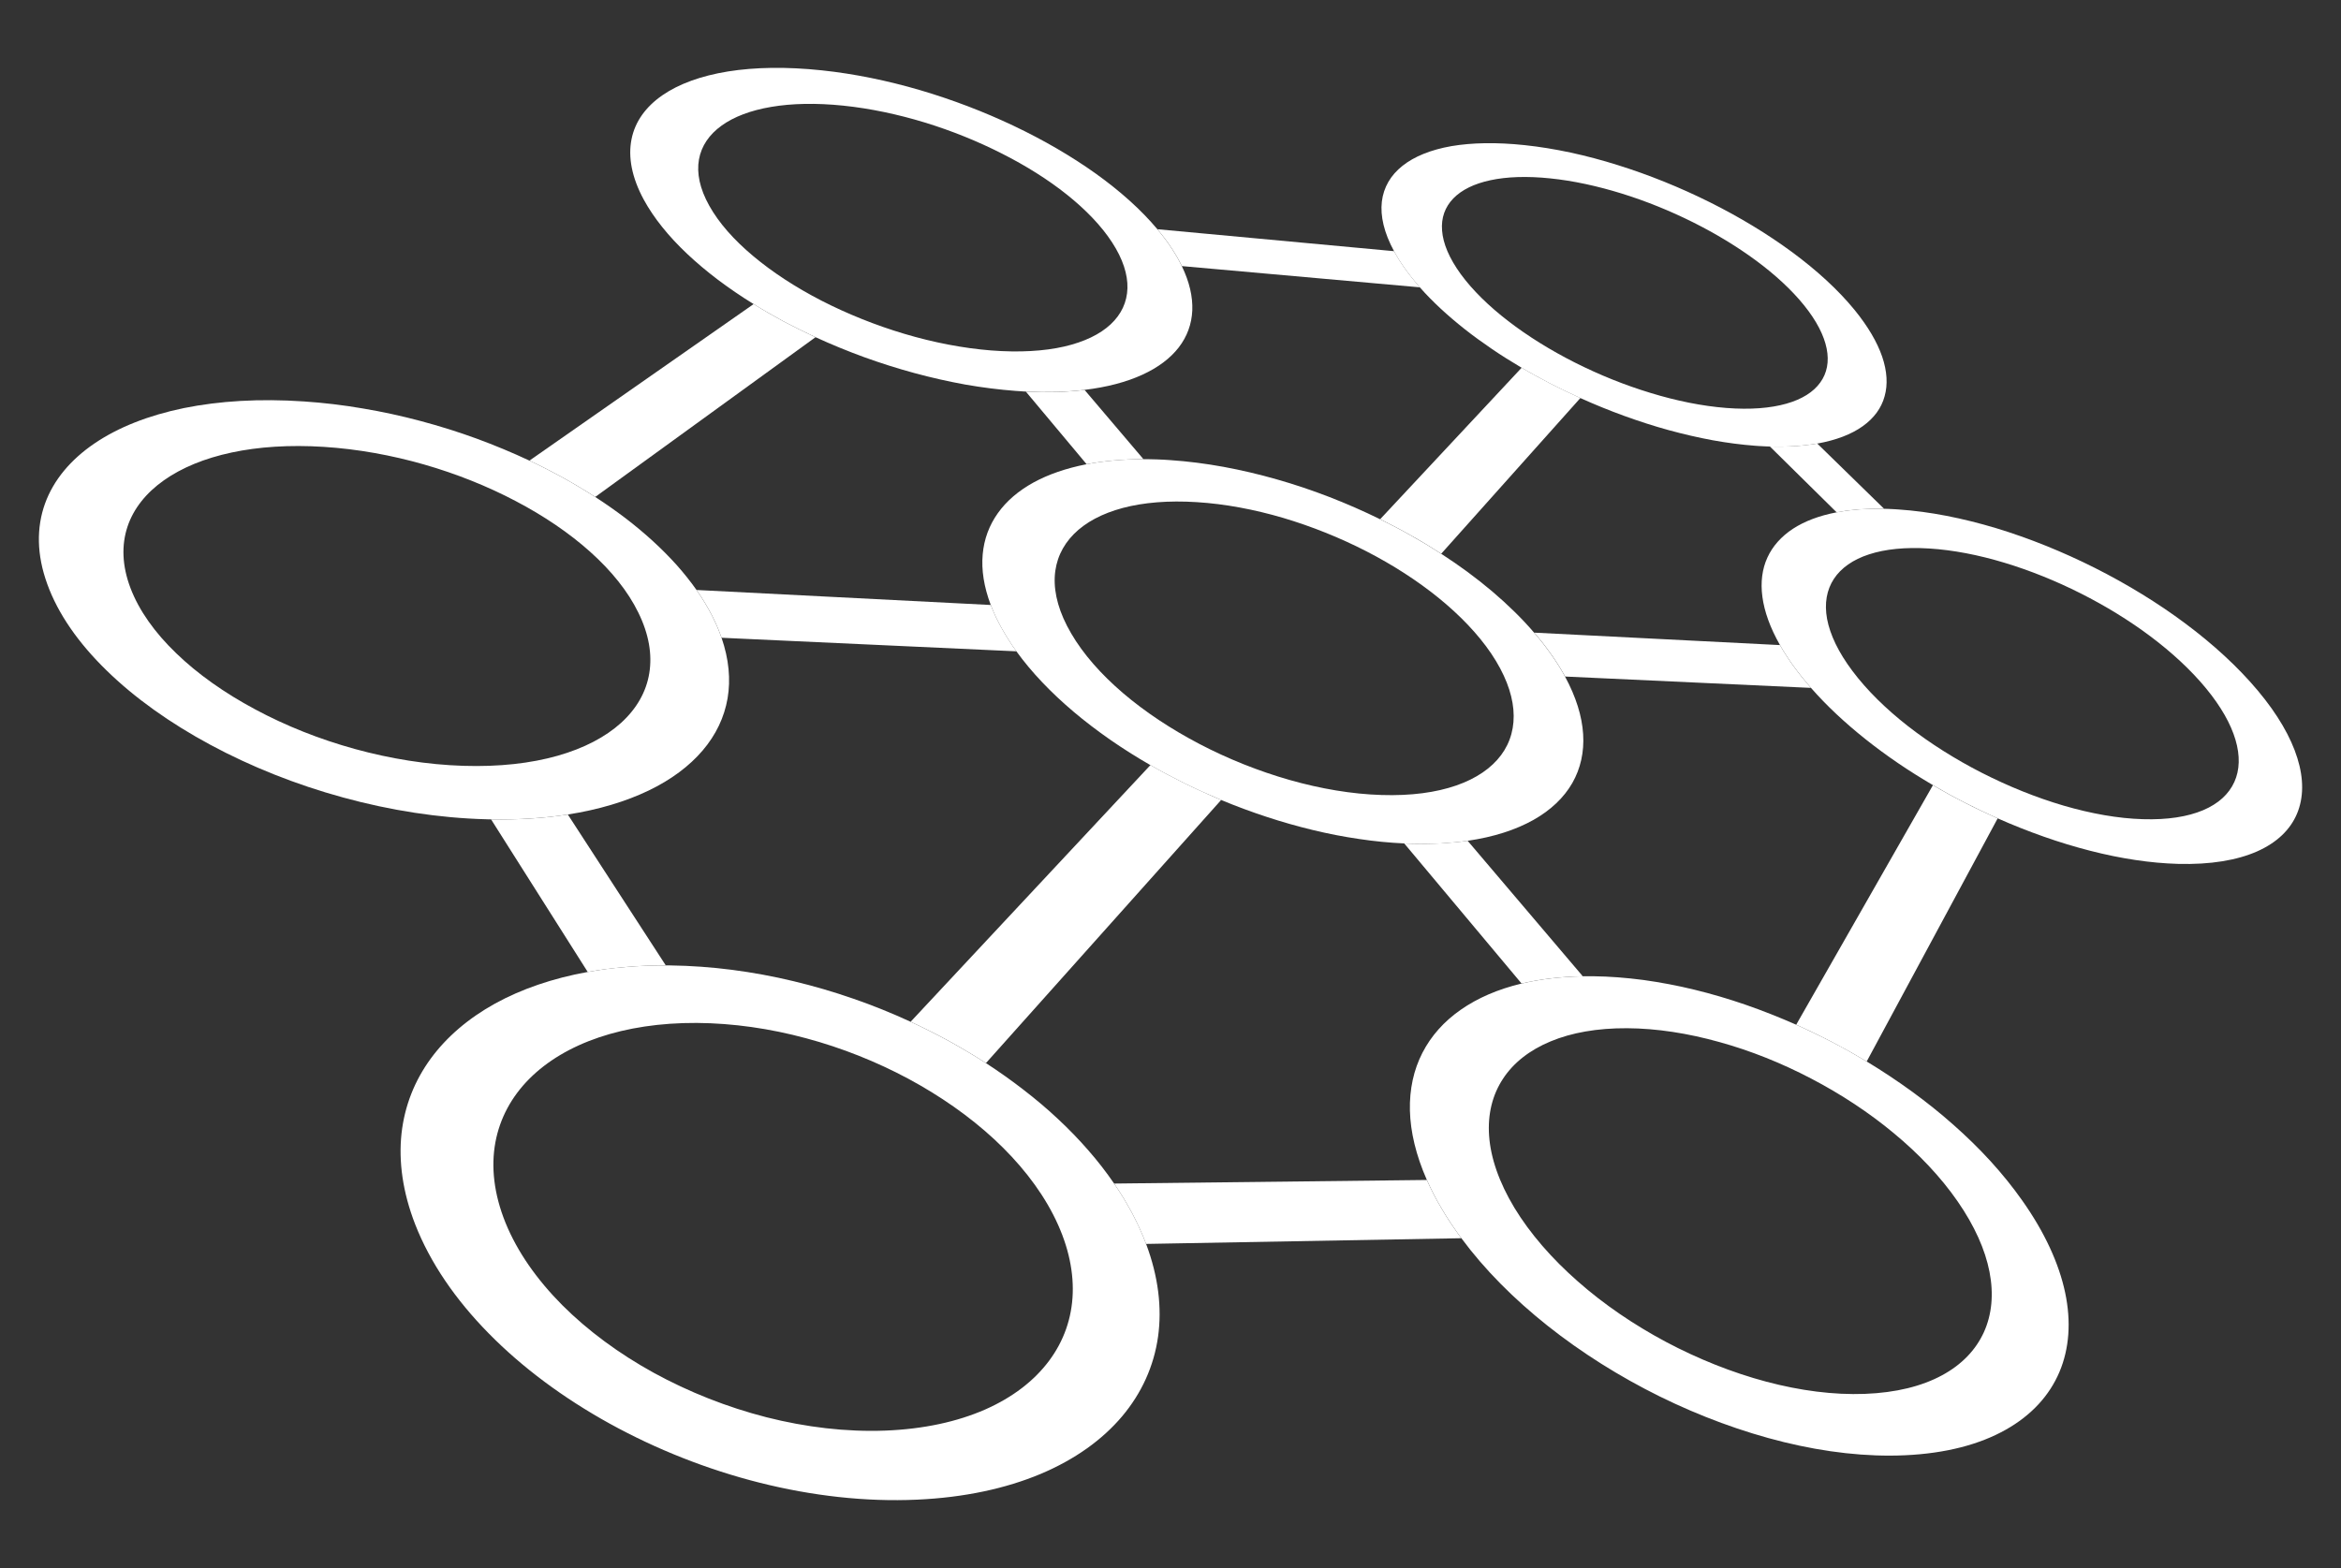
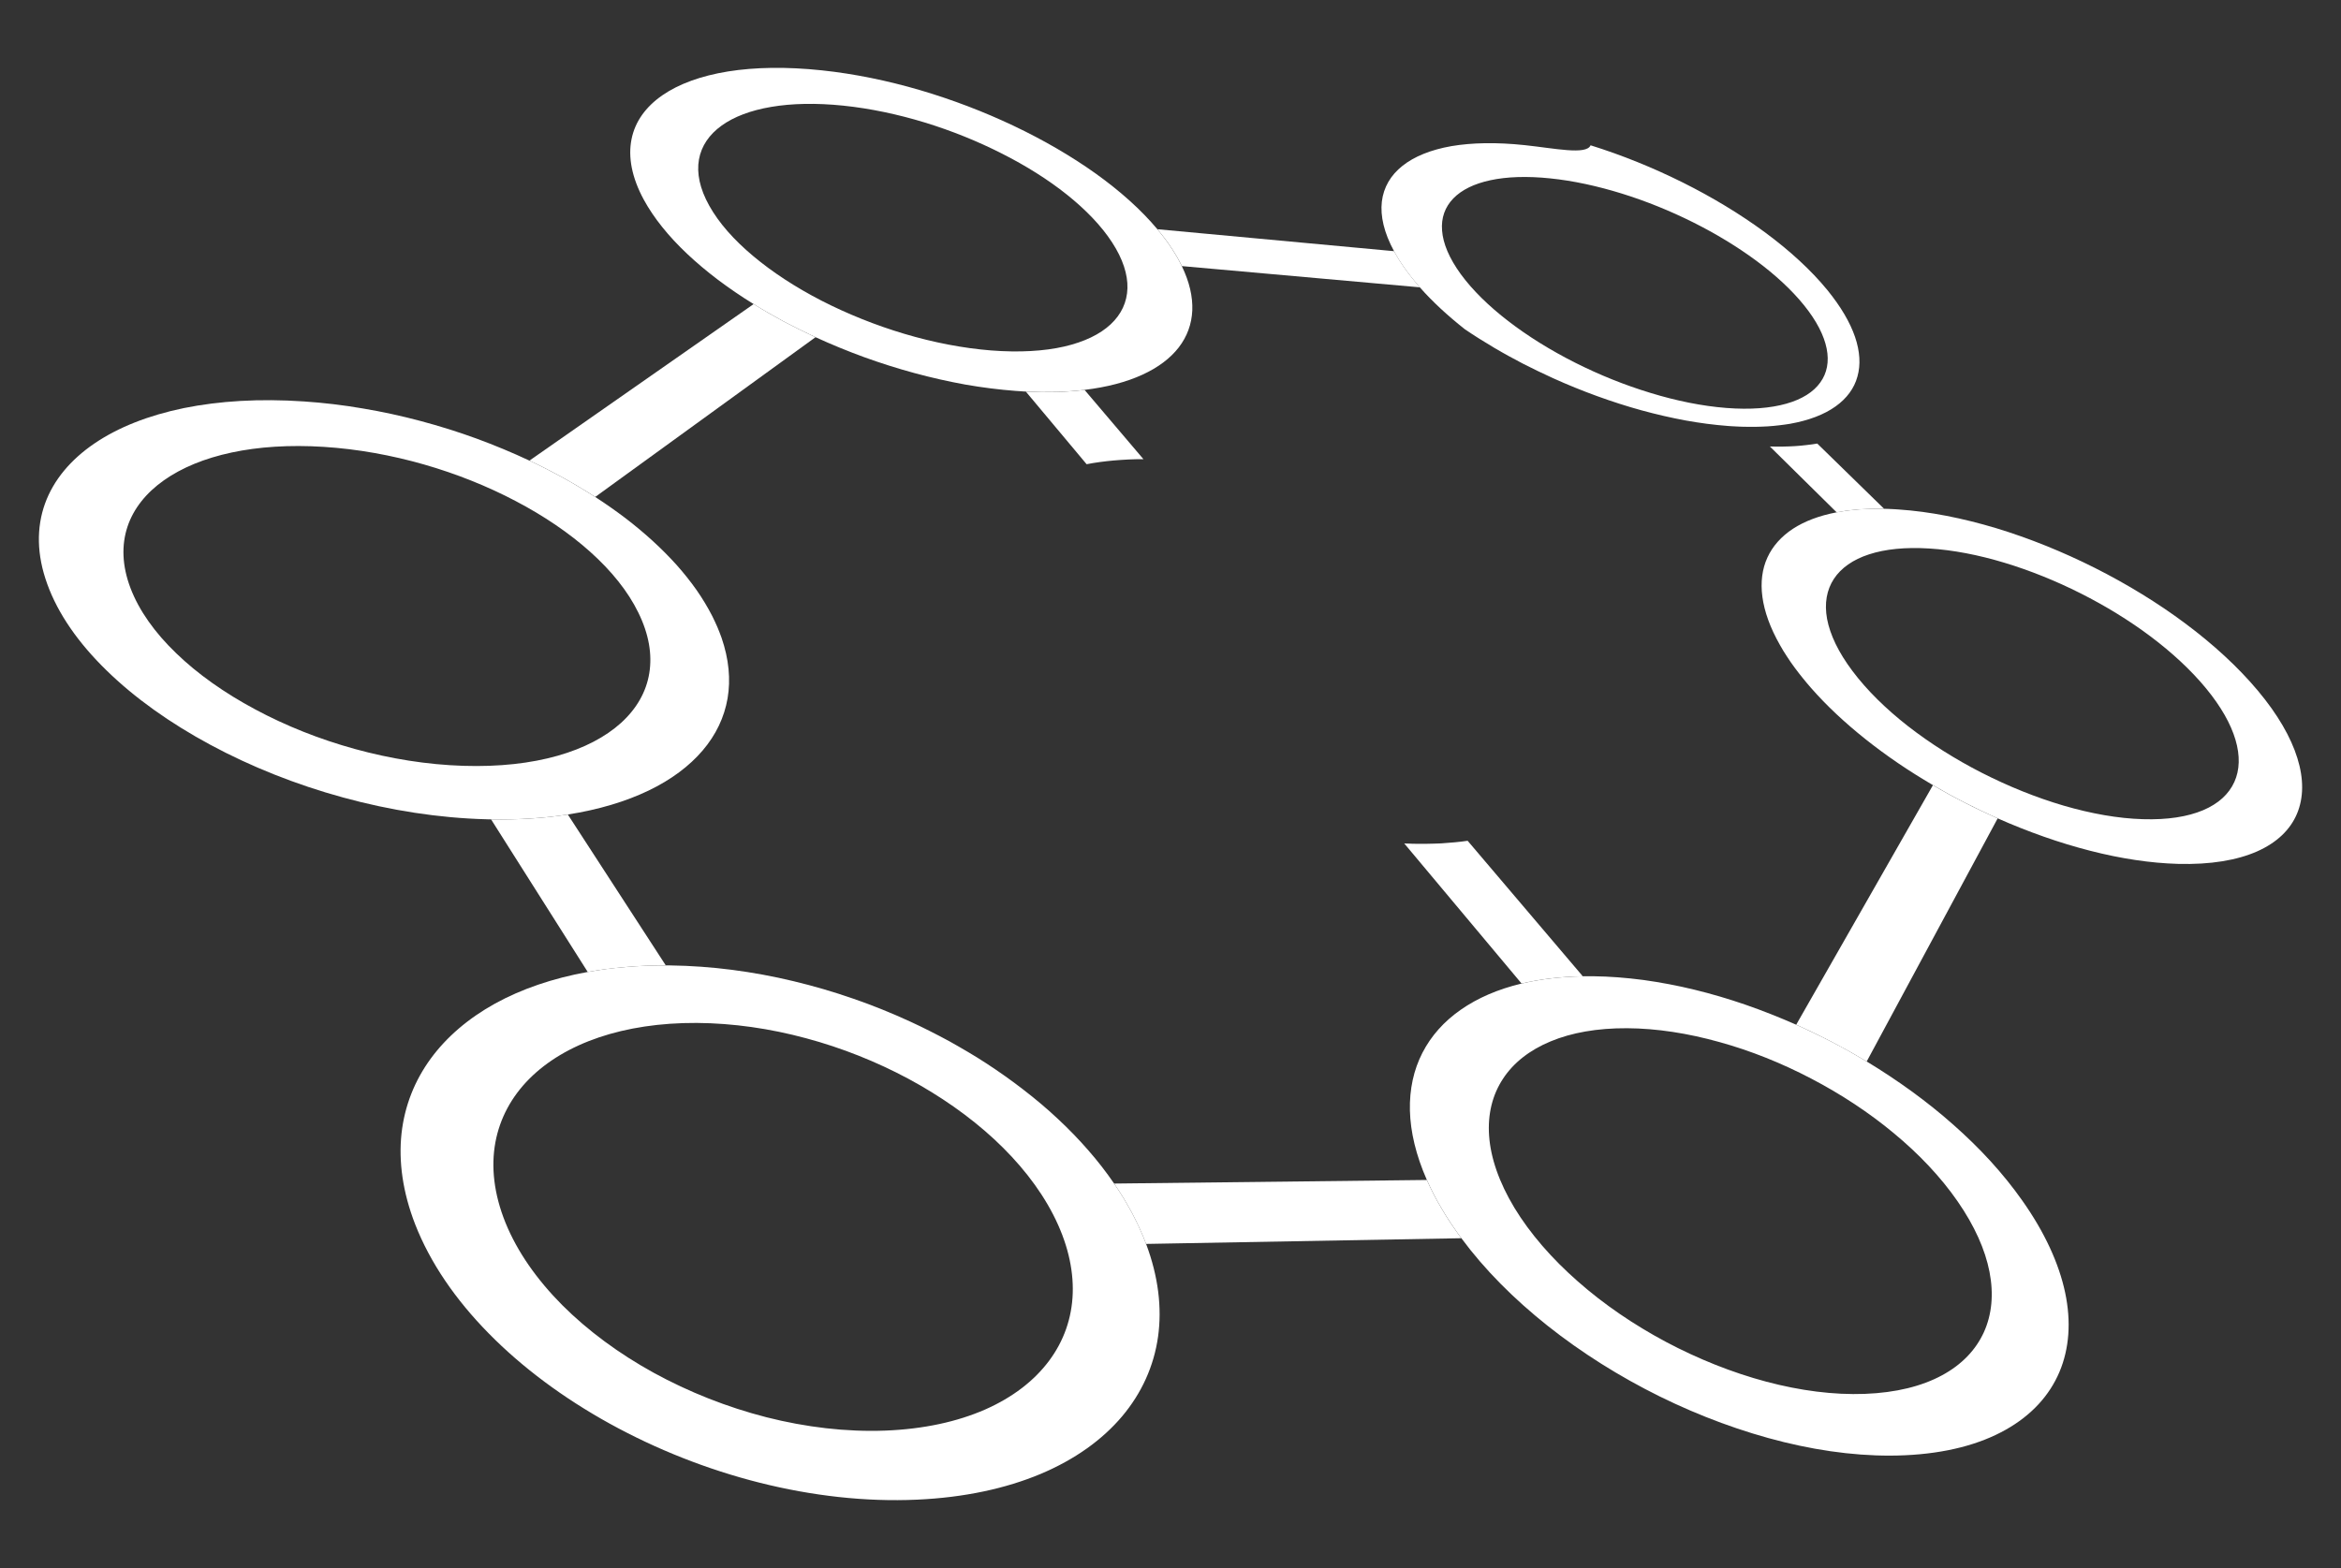
<svg xmlns="http://www.w3.org/2000/svg" version="1.1" id="icon-0" x="0px" y="0px" viewBox="0 0 1000 670" style="enable-background:new 0 0 1000 670;" xml:space="preserve">
  <rect x="0" y="0" width="1000" height="670" fill="#333333" stroke="none" />
  <style type="text/css">
	.st0{fill:#FFFFFF;}
</style>
  <g>
    <path class="st0" d="M321.931,129.927l-95.772,66.889   c2.485,1.163,4.94,2.375,7.355,3.608c2.415,1.223,4.801,2.515,7.166,3.797   c2.326,1.292,4.641,2.624,6.898,3.976c2.266,1.372,4.502,2.733,6.679,4.145   l94.102-68.251c-2.326-1.073-4.622-2.197-6.898-3.31   c-2.276-1.133-4.522-2.276-6.749-3.449c-2.206-1.213-4.363-2.405-6.5-3.628   C326.086,132.462,323.989,131.219,321.931,129.927" />
-     <path class="st0" d="M491.42,326.927L388.989,436.594c2.823,1.312,5.606,2.644,8.359,4.045   c2.753,1.382,5.466,2.803,8.17,4.274c2.684,1.501,5.327,3.012,7.931,4.562   c2.614,1.531,5.188,3.131,7.713,4.781l100.483-112.439   c-2.614-1.093-5.218-2.246-7.802-3.419c-2.574-1.153-5.119-2.356-7.643-3.588   c-2.534-1.262-5.029-2.544-7.494-3.856   C496.231,329.641,493.805,328.309,491.42,326.927 M650.006,157.12l-60.449,64.732   c2.276,1.123,4.512,2.276,6.749,3.439c2.246,1.203,4.463,2.385,6.619,3.618   c2.197,1.232,4.333,2.485,6.46,3.757c2.107,1.282,4.194,2.594,6.262,3.936   l59.445-66.531c-2.157-0.984-4.333-1.998-6.47-3.031   c-2.117-1.034-4.254-2.077-6.361-3.151c-2.087-1.093-4.154-2.197-6.202-3.32   S651.984,158.293,650.006,157.12" />
    <path class="st0" d="M825.687,335.505l-58.411,102.351   c2.554,1.163,5.138,2.346,7.683,3.588c2.544,1.223,5.089,2.495,7.613,3.797   c2.505,1.332,5.009,2.674,7.464,4.045c2.465,1.391,4.92,2.833,7.355,4.284   l55.946-103.872c-2.346-1.054-4.721-2.137-7.067-3.26   c-2.346-1.113-4.681-2.276-6.967-3.459c-2.326-1.173-4.632-2.375-6.888-3.638   C830.16,338.079,827.913,336.826,825.687,335.505" />
    <path class="st0" d="M242.559,348.038c-2.485,0.398-5.059,0.716-7.673,1.014   c-2.634,0.288-5.288,0.507-8.041,0.686c-2.713,0.179-5.526,0.298-8.359,0.358   c-2.852,0.07-5.765,0.07-8.707,0.03l41.276,65.19   c2.594-0.477,5.238-0.865,7.921-1.252c2.684-0.328,5.447-0.626,8.22-0.855   c2.773-0.239,5.586-0.417,8.468-0.537c2.872-0.099,5.765-0.159,8.746-0.149   L242.559,348.038" />
    <path class="st0" d="M626.928,359.259c-1.789,0.258-3.628,0.487-5.516,0.656   c-1.888,0.179-3.807,0.338-5.784,0.457c-1.978,0.08-3.995,0.159-6.063,0.179   c-2.067,0.04-4.164,0.02-6.321-0.02c-0.278-0.03-0.566-0.01-0.865-0.05   c-0.239,0-0.567-0.02-0.845-0.02c-0.268-0.01-0.576-0.02-0.855-0.02   c-0.278-0.01-0.547-0.04-0.845-0.06l50.132,59.872   c1.958-0.457,3.976-0.885,6.073-1.252c2.057-0.368,4.194-0.676,6.381-0.934   c2.197-0.258,4.413-0.457,6.719-0.616c2.266-0.169,4.612-0.248,6.967-0.308   L626.928,359.259 M463.293,166.612c-1.888,0.219-3.817,0.417-5.794,0.557   c-1.998,0.159-4.035,0.239-6.132,0.318c-2.077,0.05-4.244,0.07-6.431,0.05   c-2.206-0.03-4.433-0.099-6.729-0.209l25.961,31.029   c1.839-0.368,3.727-0.666,5.665-0.934s3.906-0.477,5.924-0.666   c2.018-0.179,4.085-0.298,6.222-0.417c2.097-0.109,4.254-0.139,6.46-0.139   L463.293,166.612" />
    <path class="st0" d="M776.28,189.531c-1.471,0.248-3.002,0.467-4.592,0.636   c-1.58,0.199-3.23,0.348-4.89,0.457c-1.68,0.089-3.439,0.179-5.218,0.199   c-1.789,0.03-3.638,0.01-5.536-0.04l28.505,28.127   c1.501-0.278,3.051-0.527,4.642-0.765c1.61-0.199,3.26-0.358,4.94-0.497   c1.68-0.109,3.439-0.189,5.218-0.229c1.759-0.05,3.588-0.05,5.486-0.01   L776.28,189.531" />
    <path class="st0" d="M595.491,107.326l-101.079-9.382c0.547,0.656,1.083,1.302,1.59,1.968   c0.527,0.646,1.034,1.312,1.531,1.958c0.487,0.666,0.964,1.332,1.451,1.978   c0.457,0.676,0.934,1.362,1.352,2.018c0.457,0.646,0.895,1.312,1.282,1.988   c0.408,0.656,0.805,1.302,1.193,1.968c0.368,0.646,0.736,1.302,1.063,1.948   c0.348,0.636,0.666,1.282,0.984,1.928l101.675,9.074   c-0.547-0.636-1.123-1.302-1.67-1.958c-0.547-0.636-1.093-1.292-1.59-1.948   c-0.547-0.656-1.034-1.292-1.521-1.938c-0.507-0.626-0.964-1.302-1.451-1.968   c-0.457-0.646-0.914-1.302-1.332-1.928c-0.457-0.676-0.875-1.312-1.282-1.948   c-0.378-0.626-0.765-1.262-1.133-1.888S595.829,107.962,595.491,107.326" />
-     <path class="st0" d="M423.219,258.508l-125.668-6.411c0.626,0.924,1.262,1.839,1.859,2.763   c0.596,0.924,1.193,1.849,1.729,2.773c0.567,0.954,1.103,1.868,1.63,2.813   s1.024,1.878,1.511,2.823c0.388,0.795,0.765,1.56,1.123,2.346   c0.388,0.775,0.735,1.531,1.044,2.306c0.338,0.785,0.646,1.56,0.934,2.316   c0.298,0.775,0.576,1.521,0.855,2.276l125.946,5.794   c-0.527-0.736-1.063-1.511-1.6-2.256c-0.487-0.745-0.994-1.501-1.481-2.276   c-0.487-0.755-0.964-1.501-1.421-2.276c-0.457-0.745-0.914-1.501-1.332-2.276   c-0.547-0.895-1.034-1.829-1.511-2.733c-0.487-0.914-0.924-1.809-1.362-2.693   c-0.417-0.914-0.805-1.799-1.193-2.684   C423.905,260.277,423.557,259.362,423.219,258.508 M760.348,275.642l-104.985-5.317   c0.735,0.805,1.441,1.67,2.117,2.515c0.686,0.845,1.411,1.7,2.057,2.554   c0.636,0.845,1.312,1.719,1.918,2.584c0.626,0.845,1.242,1.739,1.869,2.614   c0.487,0.706,0.964,1.441,1.441,2.147c0.447,0.726,0.924,1.431,1.352,2.127   c0.437,0.716,0.855,1.431,1.272,2.117c0.388,0.696,0.795,1.421,1.173,2.097   l105.025,4.85c-0.616-0.716-1.193-1.362-1.779-2.077   c-0.596-0.696-1.173-1.391-1.729-2.107c-0.567-0.686-1.123-1.382-1.65-2.077   c-0.547-0.696-1.063-1.382-1.59-2.087c-0.626-0.835-1.232-1.7-1.829-2.534   c-0.586-0.855-1.133-1.66-1.67-2.505c-0.547-0.825-1.083-1.65-1.57-2.455   C761.263,277.272,760.805,276.457,760.348,275.642" />
    <path class="st0" d="M609.495,504.198l-133.579,1.531c0.716,1.034,1.421,2.087,2.087,3.131   c0.686,1.054,1.352,2.127,1.998,3.171c0.666,1.083,1.272,2.147,1.869,3.23   c0.626,1.073,1.232,2.177,1.809,3.25c0.576,1.083,1.133,2.187,1.66,3.27   c0.547,1.083,1.063,2.187,1.541,3.28c0.507,1.063,0.964,2.167,1.421,3.24   c0.437,1.063,0.875,2.157,1.272,3.22l134.673-2.435   c-0.785-1.014-1.521-2.067-2.246-3.101c-0.736-1.044-1.451-2.077-2.157-3.131   c-0.696-1.044-1.391-2.087-2.038-3.141c-0.636-1.044-1.292-2.107-1.898-3.151   c-0.626-1.044-1.252-2.097-1.829-3.141c-0.586-1.034-1.103-2.087-1.65-3.101   c-0.527-1.044-1.044-2.067-1.541-3.101   C610.399,506.206,609.932,505.182,609.495,504.198" />
    <path class="st0" d="M378.106,611.291c-16.678,0.626-33.902-1.441-50.709-5.705   c-16.856-4.314-33.206-10.814-48.114-18.983   c-14.859-8.17-28.187-18.009-39.11-28.932   c-10.804-10.873-19.172-22.74-24.231-35.174   c-4.969-12.294-6.252-23.903-4.333-34.349c1.908-10.346,6.917-19.56,14.521-27.193   c7.534-7.554,17.582-13.577,29.737-17.691c11.986-4.045,26.06-6.252,41.773-6.172   c15.574,0.109,31.417,2.415,46.693,6.55   c15.266,4.095,30.065,10.009,43.662,17.294   c13.616,7.325,26.1,16.051,36.655,25.811   c10.595,9.82,19.292,20.713,25.245,32.272   c6.013,11.728,8.677,23.058,8.339,33.574   c-0.348,10.635-3.817,20.435-10.088,28.843   c-6.351,8.538-15.564,15.644-27.263,20.812   C409.036,607.454,394.645,610.654,378.106,611.291 M286.31,412.521   c-0.139,0-0.318,0-0.467-0.01c-0.159,0.01-0.338,0-0.487,0.01   c-0.159,0-0.318-0.01-0.477-0.01s-0.318,0-0.467,0.01   c-2.982-0.01-5.874,0.05-8.746,0.149c-2.872,0.119-5.695,0.288-8.468,0.537   c-2.763,0.219-5.536,0.527-8.22,0.855c-2.684,0.388-5.327,0.775-7.921,1.252   c-14.998,2.703-28.336,7.315-39.577,13.497   c-11.39,6.311-20.673,14.242-27.471,23.516   c-6.868,9.392-11.181,20.176-12.493,32.013   c-1.292,11.967,0.487,25.006,5.794,38.712   c6.401,16.459,17.254,32.272,31.467,46.713   c14.332,14.59,31.974,27.67,51.722,38.573   c19.779,10.903,41.545,19.57,63.977,25.215   c22.343,5.625,45.182,8.249,67.267,7.245   c20.256-0.914,37.987-4.791,52.776-10.992   c14.62-6.162,26.338-14.561,34.836-24.639   c8.339-9.919,13.557-21.428,15.326-33.991   c1.729-12.354,0.119-25.742-5.099-39.637c-0.408-1.063-0.835-2.157-1.272-3.22   c-0.457-1.073-0.914-2.177-1.421-3.24c-0.467-1.093-0.994-2.196-1.541-3.28   c-0.527-1.083-1.083-2.187-1.66-3.27c-0.576-1.073-1.173-2.177-1.809-3.25   c-0.596-1.083-1.213-2.147-1.868-3.23c-0.646-1.044-1.312-2.117-1.998-3.171   c-0.666-1.044-1.372-2.097-2.087-3.131c-3.339-4.9-7.057-9.681-11.092-14.292   c-4.025-4.622-8.339-9.084-12.97-13.388c-4.602-4.323-9.512-8.458-14.65-12.414   c-5.119-3.966-10.496-7.782-16.051-11.39c-2.525-1.65-5.099-3.25-7.713-4.781   c-2.614-1.55-5.258-3.061-7.931-4.562c-2.693-1.461-5.417-2.892-8.17-4.274   c-2.743-1.411-5.536-2.733-8.359-4.045c-7.931-3.658-16.141-6.987-24.49-9.869   c-8.379-2.912-16.906-5.407-25.523-7.474c-8.657-2.087-17.403-3.687-26.199-4.84   C303.971,413.277,295.126,412.641,286.31,412.521" />
    <path class="st0" d="M796.655,595.597c-13.408,0.507-27.74-1.372-42.211-5.228   c-14.501-3.866-29.062-9.69-42.807-16.986   c-13.716-7.315-26.557-16.061-37.649-25.851   c-11.032-9.681-20.325-20.325-27.074-31.427   c-6.619-10.983-10.148-21.379-10.814-30.751   c-0.666-9.293,1.421-17.582,5.963-24.45   c4.463-6.798,11.36-12.235,20.345-15.942c8.885-3.697,19.828-5.675,32.659-5.606   c12.682,0.07,26.07,2.177,39.418,5.914   c13.318,3.677,26.636,9.015,39.249,15.634c12.642,6.599,24.639,14.481,35.253,23.317   c10.684,8.846,20.007,18.665,27.223,29.091   c7.305,10.535,11.807,20.713,13.636,30.125c1.859,9.512,1.014,18.268-2.385,25.782   c-3.459,7.603-9.472,13.915-17.96,18.477   C820.956,592.317,809.924,595.09,796.655,595.597 M680.578,417.143   c-0.368,0-0.735,0-1.103,0c-0.388,0-0.755,0-1.123,0.01   c-0.368-0.03-0.726-0.01-1.113-0.01c-0.368,0-0.716,0.01-1.123,0.01   c-2.356,0.06-4.711,0.149-6.967,0.308c-2.296,0.159-4.522,0.348-6.719,0.616   c-2.187,0.249-4.323,0.567-6.381,0.934c-2.097,0.368-4.115,0.795-6.073,1.252   c-10.177,2.435-18.904,6.242-26,11.211   c-7.166,4.989-12.662,11.181-16.359,18.377   c-3.737,7.265-5.556,15.564-5.347,24.639c0.229,9.184,2.584,19.152,7.246,29.717   c0.437,0.994,0.914,2.008,1.401,3.031c0.497,1.034,1.024,2.047,1.541,3.101   c0.547,1.024,1.063,2.067,1.65,3.101c0.576,1.044,1.193,2.097,1.829,3.141   c0.616,1.044,1.262,2.107,1.898,3.151c0.646,1.054,1.342,2.097,2.038,3.141   c0.696,1.054,1.421,2.087,2.157,3.131c0.716,1.034,1.451,2.087,2.246,3.101   c9.84,13.318,22.392,25.931,36.814,37.39   c14.471,11.489,30.751,21.736,47.936,30.224   c17.194,8.468,35.194,15.117,53.014,19.49   c17.781,4.353,35.313,6.361,51.692,5.616c17.463-0.785,31.904-4.622,43.026-10.893   c10.973-6.152,18.715-14.62,22.979-24.718   c4.194-9.939,5.069-21.498,2.405-34.001c-2.634-12.314-8.677-25.633-18.347-39.299   c-4.045-5.745-8.567-11.33-13.487-16.737   c-4.89-5.357-10.197-10.545-15.843-15.535   c-5.606-4.979-11.549-9.73-17.771-14.262c-6.202-4.502-12.642-8.786-19.282-12.801   c-2.435-1.451-4.89-2.892-7.355-4.284c-2.455-1.382-4.96-2.713-7.464-4.045   c-2.524-1.302-5.069-2.574-7.613-3.797c-2.554-1.242-5.138-2.425-7.683-3.588   c-7.136-3.141-14.332-6.013-21.607-8.528c-7.245-2.495-14.541-4.661-21.826-6.43   c-7.345-1.799-14.64-3.161-21.836-4.164   C694.771,417.789,687.605,417.223,680.578,417.143" />
    <path class="st0" d="M197.903,327.235c-15.455-0.487-31.149-3.021-46.276-7.186   c-15.157-4.164-29.658-9.959-42.698-16.976   c-13.02-6.967-24.5-15.077-33.643-23.923   c-9.114-8.766-15.863-18.198-19.54-27.859   c-3.628-9.541-3.886-18.387-1.292-26.219c2.574-7.723,7.941-14.461,15.594-19.858   c7.554-5.337,17.363-9.402,28.952-11.867c11.47-2.445,24.698-3.33,39.299-2.405   c14.471,0.924,28.982,3.558,42.857,7.534   c13.845,3.976,27.123,9.303,39.14,15.634   c12.056,6.321,22.889,13.666,31.834,21.687   c8.995,8.061,16.101,16.837,20.554,25.97c4.532,9.213,5.973,17.95,4.671,25.881   c-1.292,8.021-5.427,15.187-12.016,21.2   c-6.679,6.053-15.843,10.873-27.143,14.083   C226.776,326.172,213.219,327.722,197.903,327.235 M129.811,171.532   c-18.934-1.292-36.198-0.209-51.225,2.833c-15.207,3.121-28.157,8.269-38.235,15.117   c-10.217,6.957-17.483,15.644-21.12,25.692   c-3.677,10.227-3.608,21.846,0.964,34.399   c4.602,12.752,13.368,25.255,25.295,36.873   c12.006,11.748,27.173,22.552,44.417,31.825   c17.274,9.303,36.526,16.996,56.642,22.492c20.077,5.506,40.889,8.786,61.303,9.313   c0.159,0.02,0.318,0,0.467,0.02c0.179,0,0.318,0.01,0.487,0   c0.159,0,0.298,0.01,0.477,0.01c0.159,0,0.318,0.02,0.467,0.02   c2.942,0.04,5.854,0.04,8.707-0.03c2.843-0.06,5.645-0.189,8.359-0.358   c2.753-0.189,5.407-0.398,8.041-0.686c2.614-0.288,5.178-0.616,7.673-1.014   c13.249-2.067,24.847-5.576,34.558-10.247   c9.621-4.632,17.383-10.436,23.078-17.135c5.625-6.599,9.233-14.103,10.635-22.263   c1.372-8.041,0.566-16.747-2.574-25.871c-0.278-0.765-0.557-1.511-0.855-2.276   c-0.278-0.765-0.596-1.541-0.934-2.316c-0.318-0.775-0.666-1.531-1.044-2.306   c-0.358-0.785-0.735-1.55-1.123-2.346c-0.487-0.944-0.984-1.878-1.511-2.823   s-1.063-1.859-1.63-2.813c-0.547-0.924-1.133-1.849-1.729-2.773   c-0.596-0.924-1.232-1.839-1.859-2.763c-2.574-3.648-5.427-7.226-8.548-10.744   c-3.151-3.489-6.55-6.917-10.197-10.247c-3.628-3.32-7.534-6.57-11.619-9.71   c-4.115-3.111-8.428-6.152-12.931-9.064c-2.177-1.411-4.413-2.773-6.679-4.145   c-2.256-1.352-4.572-2.684-6.898-3.976c-2.365-1.282-4.751-2.574-7.166-3.797   c-2.415-1.242-4.87-2.445-7.355-3.608c-7.255-3.409-14.809-6.55-22.551-9.402   c-7.742-2.823-15.713-5.337-23.824-7.494c-8.13-2.177-16.379-3.976-24.718-5.377   C146.707,173.102,138.259,172.098,129.811,171.532" />
-     <path class="st0" d="M590.124,339.699c-12.682-0.378-26.01-2.664-39.239-6.421   c-13.249-3.777-26.338-9.015-38.484-15.366   c-12.106-6.331-23.267-13.716-32.679-21.756   c-9.372-8.021-16.996-16.648-22.144-25.493c-5.138-8.756-7.355-16.886-7.027-24.102   c0.348-7.136,3.19-13.358,8.2-18.387c4.94-4.979,12.036-8.776,20.922-11.142   c8.826-2.326,19.451-3.24,31.566-2.465c12.056,0.745,24.549,3.111,36.814,6.709   c12.215,3.628,24.301,8.478,35.552,14.252   c11.281,5.794,21.786,12.553,30.88,19.918   c9.134,7.424,16.886,15.475,22.561,23.883c5.685,8.468,8.776,16.528,9.422,23.814   c0.656,7.375-1.153,14.004-5.238,19.5c-4.154,5.566-10.595,10.018-19.132,12.98   C613.47,338.625,602.746,340.106,590.124,339.699 M499.918,196.608   c-0.964-0.079-1.948-0.129-2.912-0.189c-0.984-0.03-1.948-0.109-2.902-0.119   c-0.944-0.05-1.908-0.05-2.862-0.07c-0.944-0.03-1.869-0.03-2.803-0.03   c-2.206,0-4.363,0.03-6.46,0.139c-2.137,0.109-4.204,0.239-6.222,0.417   c-2.018,0.189-3.976,0.398-5.924,0.666c-1.928,0.268-3.826,0.567-5.665,0.934   c-8.736,1.719-16.379,4.343-22.72,7.832c-6.421,3.538-11.529,7.931-15.177,13.05   c-3.697,5.178-5.924,11.102-6.5,17.681c-0.596,6.609,0.527,13.825,3.449,21.587   c0.328,0.855,0.686,1.769,1.063,2.624c0.388,0.885,0.775,1.769,1.193,2.684   c0.437,0.895,0.875,1.789,1.362,2.693c0.477,0.904,0.964,1.839,1.511,2.733   c0.417,0.775,0.875,1.531,1.332,2.276c0.457,0.775,0.934,1.521,1.421,2.276   c0.487,0.775,0.994,1.531,1.481,2.276c0.527,0.745,1.073,1.511,1.6,2.256   c3.22,4.453,6.888,8.846,10.973,13.149c4.105,4.333,8.587,8.528,13.428,12.632   c4.85,4.105,10.058,8.07,15.535,11.897c5.506,3.817,11.281,7.474,17.294,10.933   c2.385,1.382,4.81,2.713,7.285,4.025c2.475,1.312,4.96,2.594,7.494,3.856   c2.525,1.232,5.069,2.435,7.643,3.588c2.584,1.173,5.188,2.316,7.802,3.419   c6.381,2.674,12.881,5.069,19.441,7.226c6.54,2.157,13.139,4.025,19.749,5.625   c6.609,1.59,13.169,2.872,19.709,3.817c6.51,0.984,12.97,1.61,19.282,1.898   c0.298,0.02,0.567,0.05,0.845,0.06c0.278,0,0.586,0.01,0.855,0.02   c0.278,0,0.606,0.02,0.845,0.02c0.298,0.04,0.586,0.02,0.865,0.05   c2.157,0.04,4.254,0.06,6.321,0.02c2.067-0.02,4.085-0.099,6.063-0.179   c1.978-0.119,3.896-0.278,5.784-0.457c1.878-0.179,3.727-0.398,5.516-0.656   c11.142-1.61,20.554-4.681,28.107-8.905c7.444-4.194,13.04-9.541,16.628-15.783   c3.518-6.172,5.119-13.249,4.622-20.921c-0.487-7.643-3.031-15.882-7.723-24.549   c-0.378-0.686-0.785-1.401-1.173-2.097c-0.417-0.696-0.835-1.401-1.272-2.117   c-0.427-0.696-0.904-1.411-1.352-2.127c-0.477-0.706-0.954-1.441-1.441-2.147   c-0.616-0.875-1.232-1.759-1.869-2.614c-0.616-0.865-1.282-1.729-1.918-2.584   c-0.646-0.845-1.372-1.71-2.057-2.554c-0.676-0.845-1.381-1.71-2.117-2.515   c-2.634-3.091-5.466-6.102-8.488-9.054c-3.011-2.952-6.182-5.844-9.531-8.687   c-3.33-2.803-6.818-5.566-10.446-8.239c-3.618-2.644-7.385-5.258-11.261-7.762   c-2.067-1.342-4.154-2.654-6.262-3.936c-2.137-1.272-4.274-2.525-6.46-3.757   c-2.157-1.242-4.373-2.425-6.619-3.618c-2.236-1.163-4.473-2.316-6.749-3.439   c-7.047-3.459-14.292-6.639-21.677-9.502c-7.375-2.852-14.898-5.387-22.472-7.534   c-7.564-2.167-15.207-3.956-22.79-5.357   C515.015,198.089,507.412,197.115,499.918,196.608" />
    <path class="st0" d="M915.356,350.035c-10.595-0.308-22.134-2.375-33.842-5.794   c-11.748-3.449-23.645-8.259-35.005-14.054   c-11.34-5.794-22.064-12.573-31.556-19.967   c-9.392-7.355-17.473-15.286-23.605-23.456   c-6.093-8.09-9.621-15.614-10.883-22.303c-1.213-6.629-0.159-12.424,2.932-17.135   c3.061-4.641,8.14-8.229,15.018-10.456c6.838-2.236,15.485-3.141,25.752-2.495   c10.178,0.636,21.081,2.763,32.033,6.073c10.973,3.31,22.025,7.772,32.61,13.109   c10.595,5.347,20.762,11.569,29.837,18.387   c9.124,6.858,17.204,14.322,23.635,22.104c6.46,7.842,10.655,15.296,12.642,22.045   c2.018,6.808,1.829,12.95-0.487,18.049c-2.346,5.178-6.818,9.293-13.338,12.056   C934.528,348.972,925.911,350.363,915.356,350.035 M811.007,217.698   c-0.547-0.06-1.073-0.089-1.58-0.109c-0.527-0.03-1.044-0.06-1.57-0.08   c-0.497,0-1.024-0.05-1.521-0.07c-0.517,0-1.004-0.03-1.491-0.03   c-1.888-0.04-3.727-0.04-5.486,0.01c-1.789,0.04-3.538,0.119-5.218,0.229   c-1.68,0.139-3.33,0.308-4.94,0.497c-1.59,0.239-3.131,0.477-4.641,0.765   c-7.464,1.421-13.746,3.817-18.695,7.047c-4.979,3.29-8.657,7.405-10.873,12.255   c-2.246,4.88-2.992,10.535-2.157,16.787c0.845,6.321,3.31,13.249,7.524,20.643   c0.457,0.805,0.914,1.62,1.421,2.445c0.487,0.805,1.034,1.63,1.57,2.455   c0.537,0.845,1.083,1.65,1.67,2.505c0.596,0.835,1.193,1.7,1.829,2.534   c0.527,0.706,1.044,1.391,1.59,2.087c0.527,0.696,1.083,1.391,1.65,2.077   c0.557,0.716,1.133,1.411,1.729,2.107c0.586,0.716,1.153,1.362,1.779,2.077   c3.31,3.767,6.917,7.504,10.804,11.152c3.896,3.658,8.08,7.265,12.463,10.754   c4.413,3.508,9.034,6.918,13.865,10.207c4.81,3.29,9.83,6.421,14.978,9.452   c2.236,1.312,4.473,2.564,6.729,3.836c2.266,1.262,4.562,2.465,6.888,3.638   c2.286,1.173,4.622,2.336,6.967,3.459c2.346,1.123,4.721,2.206,7.067,3.26   c6.53,2.902,13.139,5.516,19.759,7.842c6.619,2.336,13.209,4.333,19.749,6.003   c6.53,1.68,12.98,3.002,19.262,3.936c6.291,0.954,12.404,1.501,18.318,1.67   c13.865,0.358,25.136-1.56,33.693-5.327c8.428-3.737,14.163-9.233,17.055-16.101   c2.852-6.758,2.962-14.839,0.159-23.794c-2.753-8.866-8.339-18.616-16.886-28.813   c-8.468-10.108-19.053-19.808-30.93-28.664   c-11.807-8.826-25.006-16.876-38.722-23.794   c-13.706-6.888-28.028-12.682-42.191-16.976   C838.369,221.395,824.266,218.573,811.007,217.698" />
    <path class="st0" d="M423.398,149.746c-12.165-0.964-24.738-3.429-37.062-7.096   c-12.354-3.677-24.37-8.518-35.413-14.173   c-11.002-5.675-20.951-12.145-29.191-19.073   c-8.2-6.848-14.66-14.153-18.765-21.518c-4.085-7.295-5.417-13.974-4.393-19.739   c1.034-5.765,4.363-10.655,9.671-14.471c5.238-3.787,12.444-6.53,21.259-8.011   c8.726-1.481,19.063-1.719,30.691-0.527c11.569,1.193,23.376,3.717,34.846,7.206   c11.46,3.508,22.641,8.041,32.918,13.259   c10.327,5.218,19.779,11.161,27.809,17.572   c8.061,6.44,14.69,13.318,19.272,20.375c4.632,7.116,6.729,13.736,6.57,19.619   c-0.179,5.983-2.644,11.191-7.186,15.425c-4.592,4.284-11.301,7.514-19.838,9.482   C445.989,150.044,435.484,150.68,423.398,149.746 M351.092,30.061   c-15.157-1.61-28.644-1.362-40.094,0.467   c-11.579,1.869-21.081,5.357-28.087,10.207   c-7.096,4.93-11.648,11.251-13.139,18.735c-1.521,7.564,0.05,16.3,5.258,25.891   c2.117,3.886,4.751,7.792,7.852,11.648c3.101,3.886,6.669,7.703,10.655,11.47   c3.995,3.767,8.379,7.454,13.139,11.062c4.761,3.568,9.849,7.077,15.256,10.386   c2.057,1.292,4.154,2.534,6.291,3.767c2.137,1.222,4.294,2.415,6.5,3.628   c2.226,1.173,4.463,2.316,6.749,3.449c2.276,1.123,4.572,2.236,6.898,3.31   c6.709,3.081,13.636,5.924,20.693,8.508c7.077,2.564,14.262,4.84,21.538,6.818   c7.236,1.958,14.521,3.608,21.776,4.92c7.226,1.262,14.421,2.177,21.478,2.703   c0.388,0.04,0.736,0.05,1.083,0.07c0.388,0.03,0.736,0.07,1.103,0.07   c0.368,0.04,0.716,0.05,1.063,0.089c0.368,0.01,0.736,0.02,1.083,0.05   c2.296,0.109,4.522,0.179,6.729,0.209c2.187,0.02,4.353,0,6.431-0.05   c2.097-0.07,4.135-0.159,6.132-0.318c1.978-0.129,3.906-0.338,5.794-0.557   c9.651-1.163,17.96-3.369,24.718-6.48c6.729-3.081,11.947-7.017,15.545-11.678   c3.568-4.641,5.516-9.949,5.775-15.813c0.229-5.824-1.203-12.165-4.482-18.934   c-0.308-0.646-0.626-1.282-0.984-1.928c-0.328-0.646-0.696-1.292-1.063-1.948   c-0.388-0.666-0.785-1.312-1.193-1.968c-0.388-0.676-0.825-1.342-1.282-1.988   c-0.417-0.656-0.895-1.342-1.352-2.018c-0.487-0.646-0.964-1.312-1.451-1.978   c-0.497-0.646-1.004-1.312-1.531-1.958c-0.507-0.666-1.044-1.312-1.59-1.968   c-6.977-8.349-15.992-16.379-26.457-23.863   c-10.386-7.395-22.214-14.272-34.906-20.295   c-12.632-6.003-26.179-11.191-39.984-15.256   C379.209,34.474,365.017,31.532,351.092,30.061" />
-     <path class="st0" d="M737.399,174.315c-10.287-0.805-21.279-3.031-32.312-6.411   c-11.012-3.33-22.045-7.782-32.431-13.03   c-10.356-5.238-20.017-11.231-28.356-17.662   c-8.309-6.391-15.276-13.199-20.305-20.077c-4.979-6.848-7.573-13.119-7.981-18.596   c-0.457-5.427,1.242-10.088,4.801-13.756c3.538-3.648,8.885-6.291,15.872-7.782   c6.937-1.491,15.525-1.819,25.474-0.785c9.899,1.004,20.305,3.29,30.662,6.5   c10.327,3.21,20.623,7.385,30.354,12.245   c9.74,4.87,18.934,10.446,27.014,16.419   c8.11,6.003,15.117,12.454,20.454,19.073c5.377,6.669,8.528,12.901,9.641,18.467   c1.133,5.606,0.159,10.545-2.733,14.521c-2.902,4.065-7.812,7.166-14.521,9.054   C756.263,174.414,747.666,175.12,737.399,174.315 M651.268,62.014   c-12.046-1.282-22.522-1.054-31.278,0.427c-8.796,1.55-15.843,4.413-20.872,8.398   c-5.079,4.025-8.09,9.184-8.836,15.296c-0.716,6.182,0.934,13.328,5.208,21.2   c0.328,0.626,0.676,1.242,1.044,1.869s0.755,1.262,1.133,1.888   c0.407,0.626,0.825,1.272,1.282,1.948c0.417,0.616,0.875,1.282,1.332,1.928   c0.497,0.666,0.954,1.332,1.451,1.968c0.497,0.646,0.984,1.282,1.521,1.938   c0.497,0.646,1.044,1.302,1.59,1.948c0.547,0.656,1.123,1.312,1.67,1.958   c2.684,3.061,5.655,6.073,8.846,9.044c3.23,3.002,6.679,5.934,10.346,8.836   c3.658,2.892,7.554,5.695,11.599,8.458c4.055,2.763,8.319,5.427,12.682,8.011   c1.978,1.173,4.005,2.316,6.053,3.449c2.047,1.133,4.115,2.236,6.202,3.32   c2.107,1.073,4.244,2.117,6.361,3.151c2.147,1.034,4.323,2.057,6.47,3.031   c6.142,2.783,12.404,5.327,18.725,7.623c6.331,2.296,12.682,4.353,18.993,6.083   c6.351,1.739,12.652,3.19,18.824,4.333c6.182,1.123,12.265,1.908,18.168,2.356   c0.527,0.02,1.044,0.07,1.59,0.109c0.527,0.01,1.054,0.07,1.58,0.079   c0.507,0.03,1.034,0.04,1.541,0.08c0.507,0.03,1.034,0.03,1.521,0.05   c1.888,0.05,3.747,0.07,5.536,0.04c1.789-0.02,3.538-0.109,5.218-0.199   c1.66-0.109,3.31-0.258,4.89-0.457c1.59-0.179,3.111-0.398,4.592-0.636   c8.09-1.451,14.61-3.966,19.441-7.424c4.82-3.429,7.981-7.742,9.353-12.781   c1.411-4.999,1.083-10.714-1.044-16.956c-2.117-6.162-6.023-12.861-11.758-19.918   c-7.047-8.627-16.21-16.996-26.805-24.808   c-10.515-7.742-22.432-14.948-35.055-21.24   c-12.603-6.281-25.951-11.698-39.338-15.873   C677.666,66.328,664.159,63.376,651.268,62.014" />
+     <path class="st0" d="M737.399,174.315c-10.287-0.805-21.279-3.031-32.312-6.411   c-11.012-3.33-22.045-7.782-32.431-13.03   c-10.356-5.238-20.017-11.231-28.356-17.662   c-8.309-6.391-15.276-13.199-20.305-20.077c-4.979-6.848-7.573-13.119-7.981-18.596   c-0.457-5.427,1.242-10.088,4.801-13.756c3.538-3.648,8.885-6.291,15.872-7.782   c6.937-1.491,15.525-1.819,25.474-0.785c9.899,1.004,20.305,3.29,30.662,6.5   c10.327,3.21,20.623,7.385,30.354,12.245   c9.74,4.87,18.934,10.446,27.014,16.419   c8.11,6.003,15.117,12.454,20.454,19.073c5.377,6.669,8.528,12.901,9.641,18.467   c1.133,5.606,0.159,10.545-2.733,14.521c-2.902,4.065-7.812,7.166-14.521,9.054   C756.263,174.414,747.666,175.12,737.399,174.315 M651.268,62.014   c-12.046-1.282-22.522-1.054-31.278,0.427c-8.796,1.55-15.843,4.413-20.872,8.398   c-5.079,4.025-8.09,9.184-8.836,15.296c-0.716,6.182,0.934,13.328,5.208,21.2   c0.328,0.626,0.676,1.242,1.044,1.869s0.755,1.262,1.133,1.888   c0.407,0.626,0.825,1.272,1.282,1.948c0.417,0.616,0.875,1.282,1.332,1.928   c0.497,0.666,0.954,1.332,1.451,1.968c0.497,0.646,0.984,1.282,1.521,1.938   c0.497,0.646,1.044,1.302,1.59,1.948c0.547,0.656,1.123,1.312,1.67,1.958   c2.684,3.061,5.655,6.073,8.846,9.044c3.23,3.002,6.679,5.934,10.346,8.836   c4.055,2.763,8.319,5.427,12.682,8.011   c1.978,1.173,4.005,2.316,6.053,3.449c2.047,1.133,4.115,2.236,6.202,3.32   c2.107,1.073,4.244,2.117,6.361,3.151c2.147,1.034,4.323,2.057,6.47,3.031   c6.142,2.783,12.404,5.327,18.725,7.623c6.331,2.296,12.682,4.353,18.993,6.083   c6.351,1.739,12.652,3.19,18.824,4.333c6.182,1.123,12.265,1.908,18.168,2.356   c0.527,0.02,1.044,0.07,1.59,0.109c0.527,0.01,1.054,0.07,1.58,0.079   c0.507,0.03,1.034,0.04,1.541,0.08c0.507,0.03,1.034,0.03,1.521,0.05   c1.888,0.05,3.747,0.07,5.536,0.04c1.789-0.02,3.538-0.109,5.218-0.199   c1.66-0.109,3.31-0.258,4.89-0.457c1.59-0.179,3.111-0.398,4.592-0.636   c8.09-1.451,14.61-3.966,19.441-7.424c4.82-3.429,7.981-7.742,9.353-12.781   c1.411-4.999,1.083-10.714-1.044-16.956c-2.117-6.162-6.023-12.861-11.758-19.918   c-7.047-8.627-16.21-16.996-26.805-24.808   c-10.515-7.742-22.432-14.948-35.055-21.24   c-12.603-6.281-25.951-11.698-39.338-15.873   C677.666,66.328,664.159,63.376,651.268,62.014" />
  </g>
</svg>